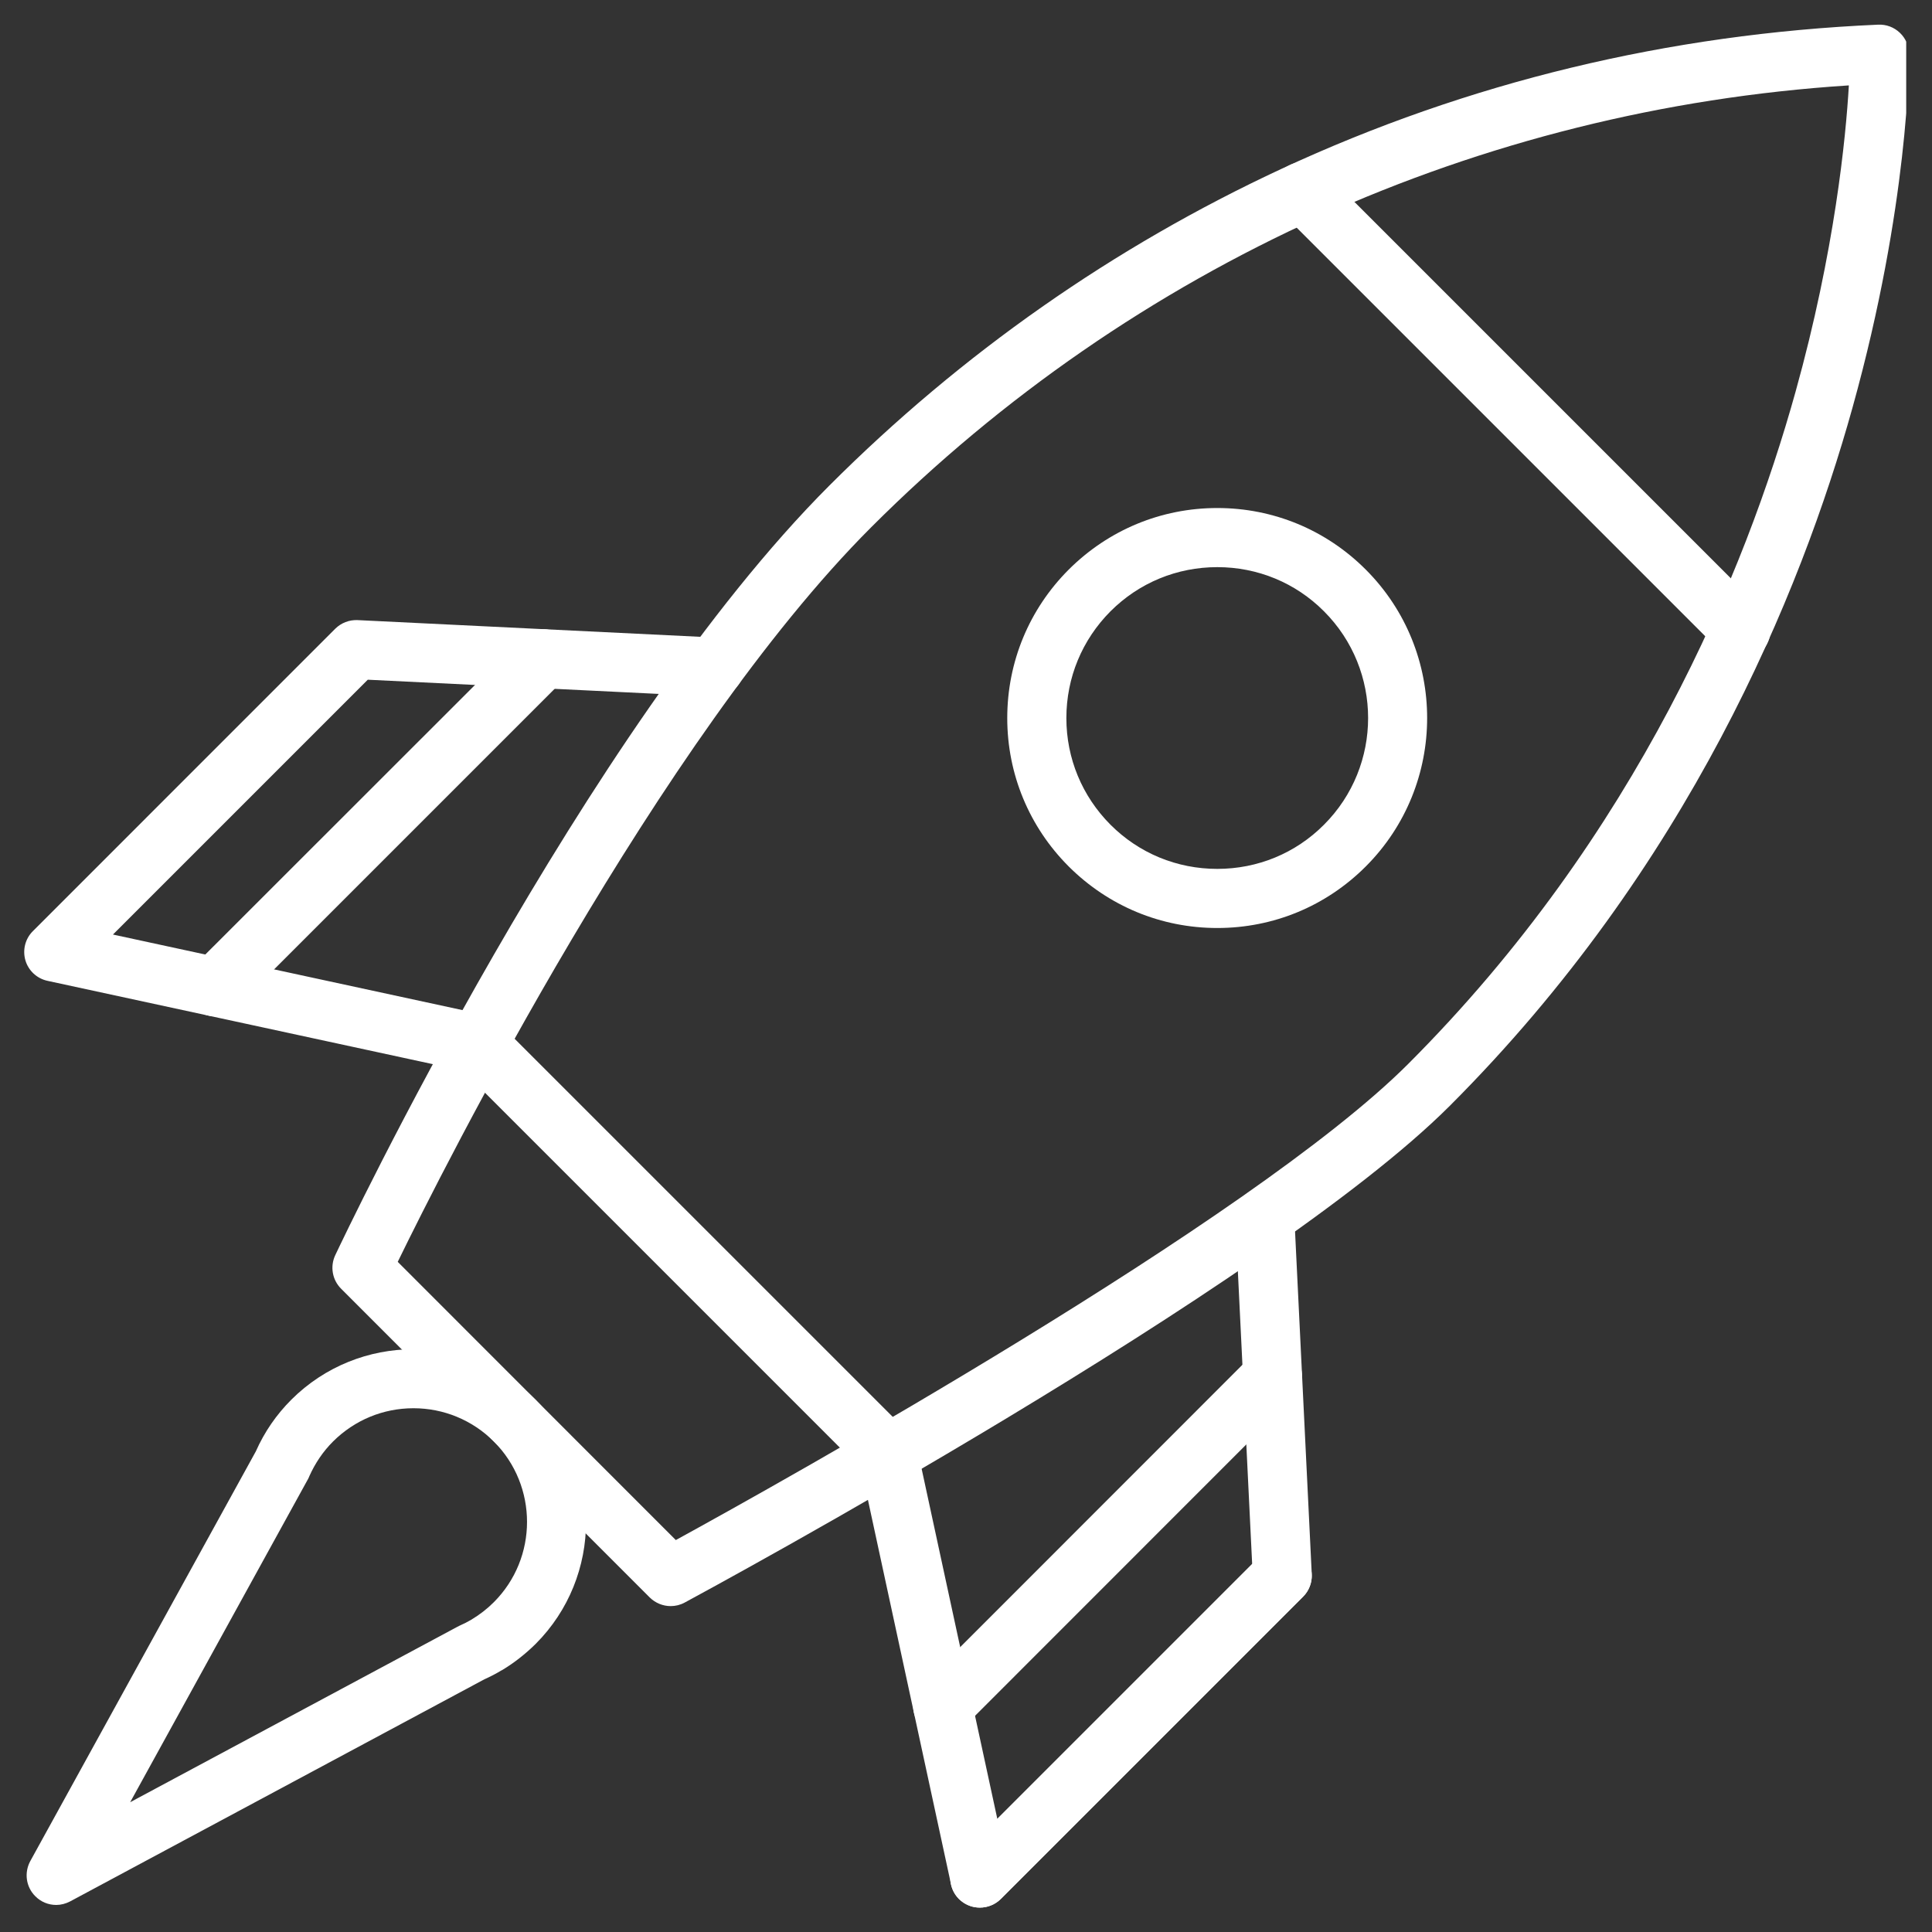
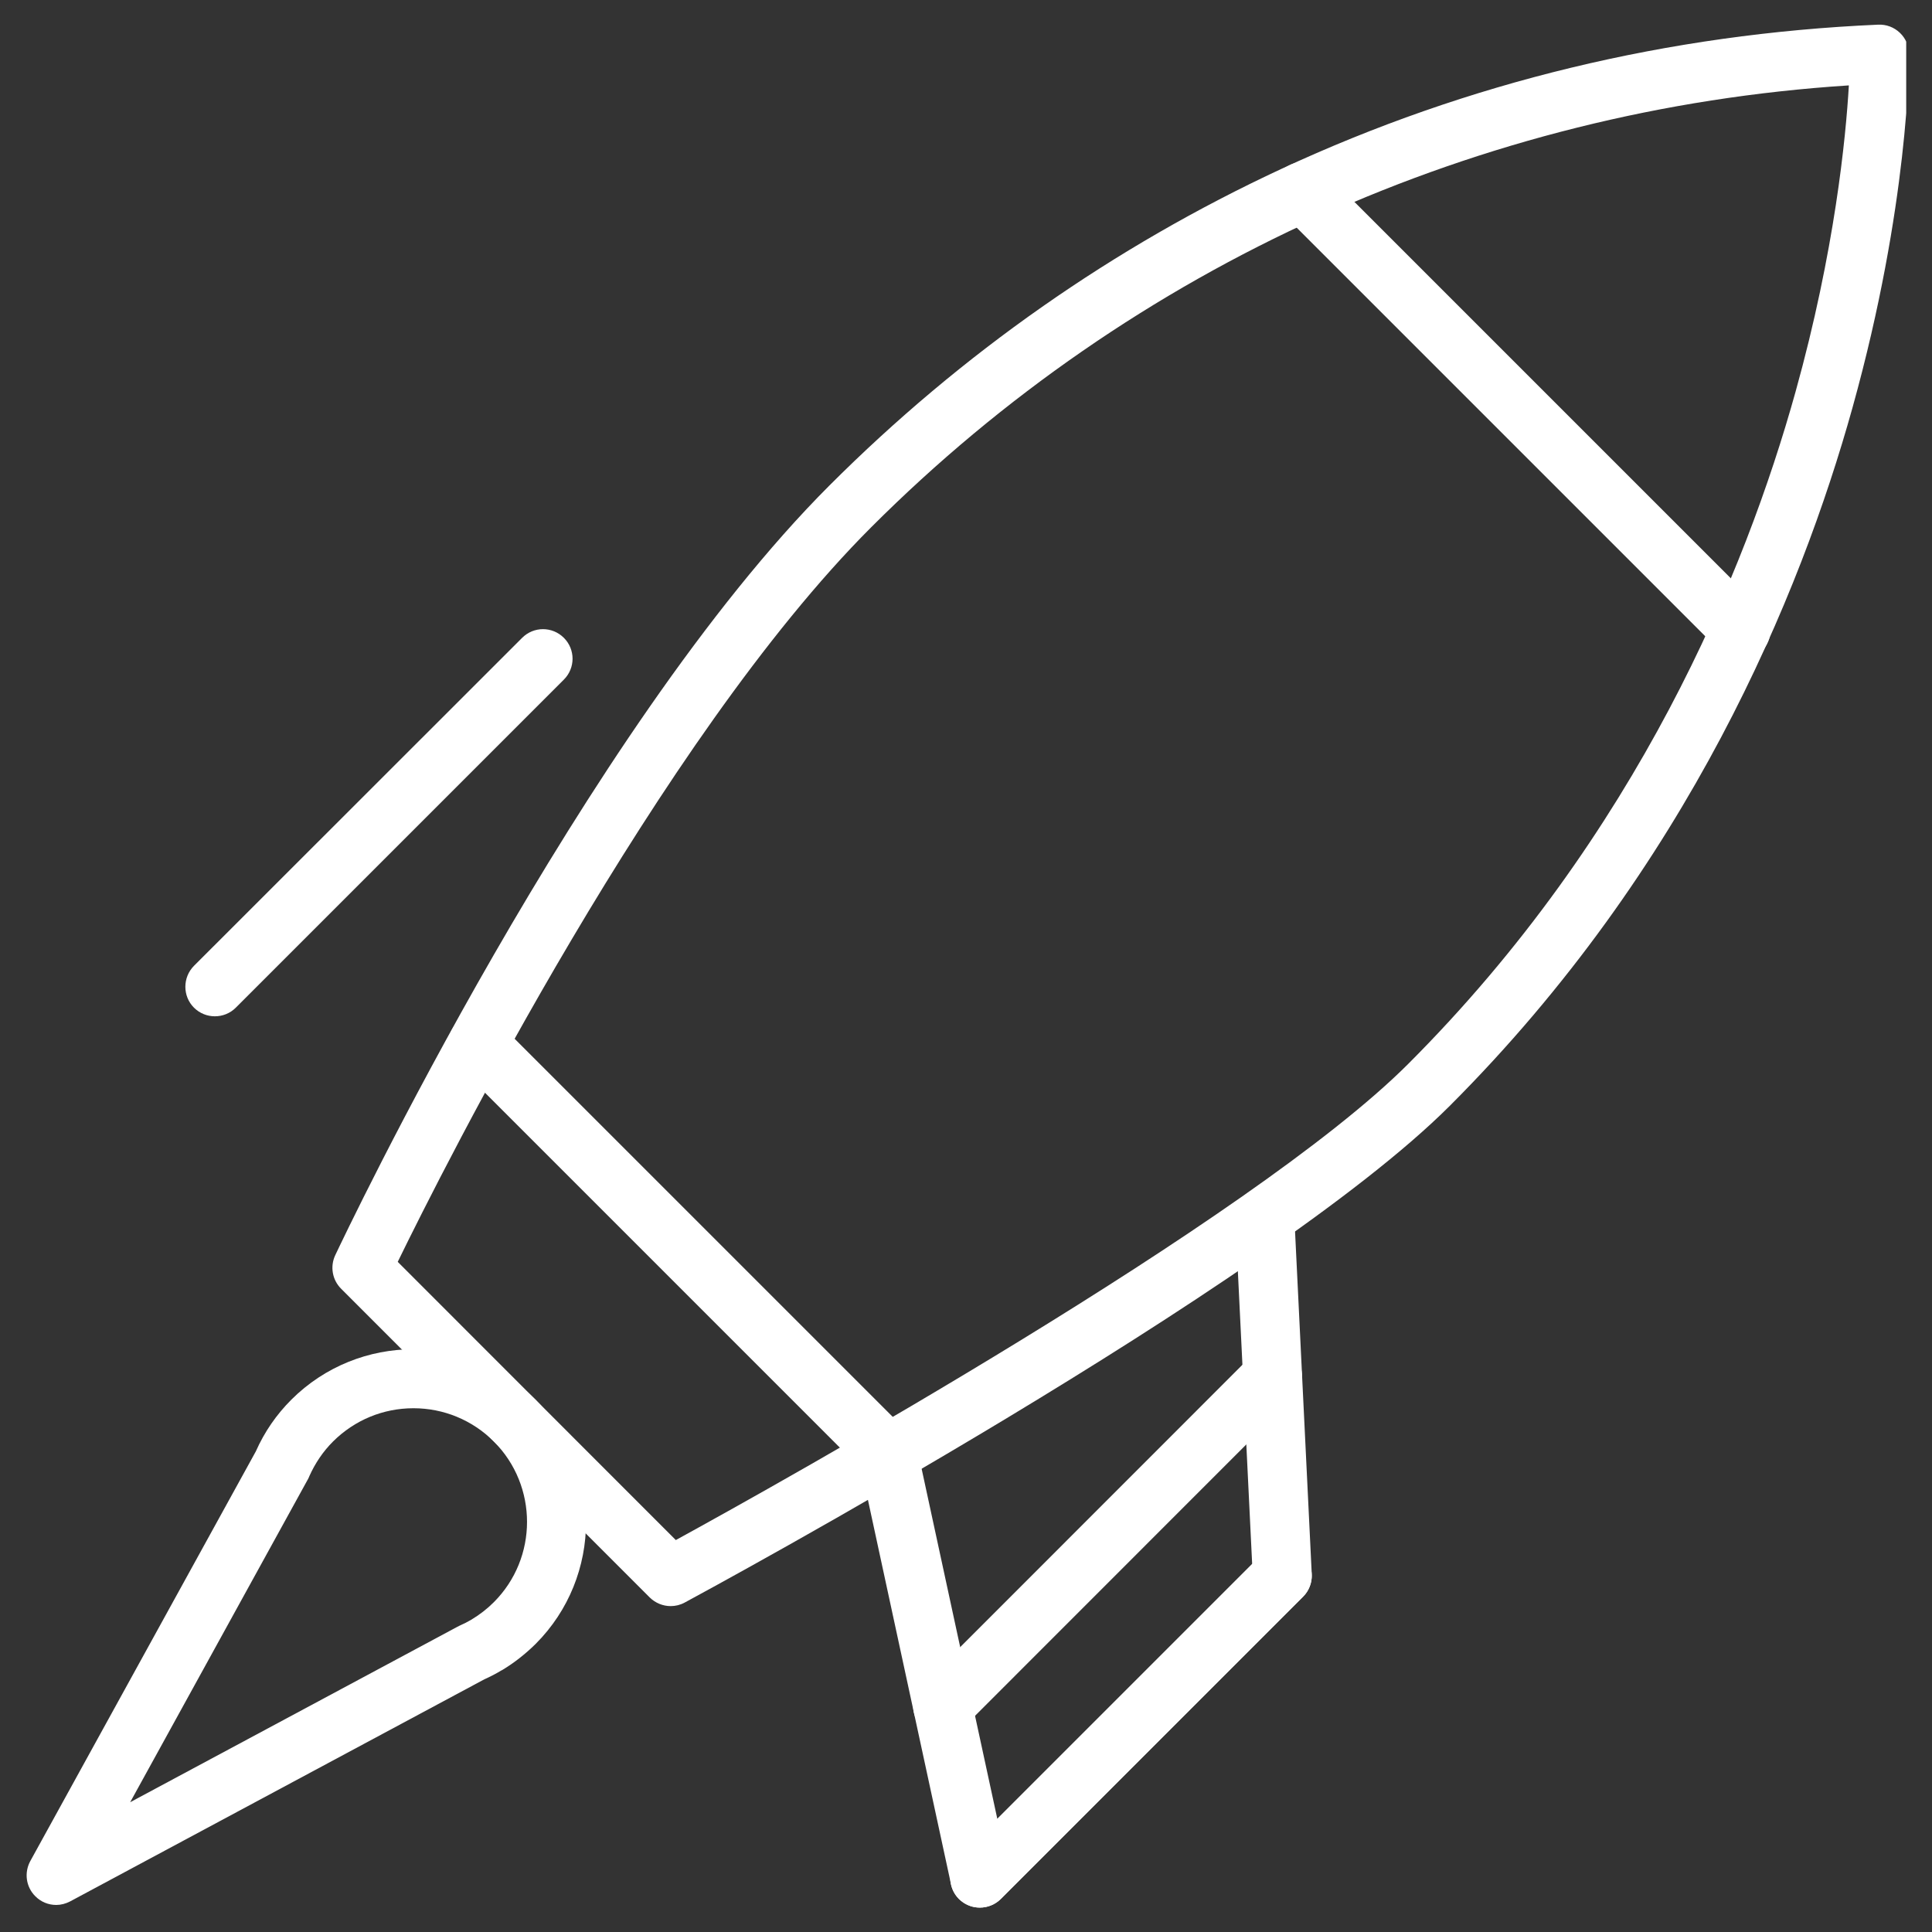
<svg xmlns="http://www.w3.org/2000/svg" width="80" zoomAndPan="magnify" viewBox="0 0 60 60" height="80" preserveAspectRatio="xMidYMid meet" version="1.0">
  <rect x="0" y="0" width="60" height="60" fill="#333333" stroke="none" />
  <defs>
    <clipPath id="b5f5341d31">
      <path d="M 10 0.738 L 59.199 0.738 L 59.199 50 L 10 50 Z M 10 0.738 " clip-rule="nonzero" />
    </clipPath>
    <clipPath id="8e5d02a1ea">
      <path d="M 0.699 41 L 19 41 L 19 59.238 L 0.699 59.238 Z M 0.699 41 " clip-rule="nonzero" />
    </clipPath>
    <clipPath id="da8afecdd3">
-       <path d="M 0.699 19 L 24 19 L 24 34 L 0.699 34 Z M 0.699 19 " clip-rule="nonzero" />
-     </clipPath>
+       </clipPath>
    <clipPath id="a1b728a93a">
      <path d="M 26 36 L 41 36 L 41 59.238 L 26 59.238 Z M 26 36 " clip-rule="nonzero" />
    </clipPath>
    <clipPath id="7eefe061c4">
      <path d="M 29 48 L 41 48 L 41 59.238 L 29 59.238 Z M 29 48 " clip-rule="nonzero" />
    </clipPath>
  </defs>
  <g clip-path="url(#b5f5341d31)">
    <path fill="#ffffff" d="M 20.828 49.879 C 20.59 49.879 20.355 49.785 20.176 49.609 L 10.594 40.023 C 10.32 39.75 10.246 39.336 10.41 38.984 C 10.723 38.324 18.129 22.707 25.758 15.078 C 29.863 10.973 34.59 7.664 39.801 5.242 C 45.586 2.555 51.816 1.051 58.328 0.766 C 58.578 0.754 58.82 0.844 59.004 1.02 C 59.184 1.191 59.285 1.43 59.285 1.68 C 59.289 1.867 59.285 6.367 57.531 12.66 C 55.914 18.465 52.43 26.938 45.023 34.344 C 39.402 39.965 22 49.371 21.262 49.77 C 21.125 49.844 20.977 49.879 20.828 49.879 Z M 12.352 39.188 L 20.988 47.828 C 24.145 46.098 38.863 37.91 43.727 33.047 C 50.852 25.922 54.203 17.762 55.762 12.168 C 56.984 7.781 57.324 4.27 57.418 2.652 C 45.938 3.391 35.188 8.242 27.055 16.375 C 20.457 22.973 13.781 36.258 12.352 39.188 Z M 12.352 39.188 " fill-opacity="1" fill-rule="nonzero" />
  </g>
  <path fill="#ffffff" d="M 54.066 20.488 C 53.832 20.488 53.598 20.398 53.418 20.219 L 39.801 6.602 C 39.441 6.242 39.441 5.664 39.801 5.305 C 40.16 4.945 40.742 4.945 41.098 5.305 L 54.715 18.922 C 55.074 19.277 55.074 19.859 54.715 20.219 C 54.535 20.398 54.301 20.488 54.066 20.488 Z M 54.066 20.488 " fill-opacity="1" fill-rule="nonzero" />
-   <path fill="#ffffff" d="M 37.805 28.82 C 36.062 28.82 34.426 28.141 33.191 26.91 C 31.961 25.68 31.281 24.039 31.281 22.301 C 31.281 20.559 31.961 18.918 33.191 17.688 C 34.426 16.457 36.062 15.777 37.805 15.777 C 39.547 15.777 41.184 16.457 42.414 17.688 C 44.957 20.23 44.957 24.367 42.414 26.91 C 41.184 28.141 39.547 28.82 37.805 28.82 Z M 37.805 17.613 C 36.551 17.613 35.375 18.098 34.488 18.984 C 33.605 19.871 33.117 21.047 33.117 22.301 C 33.117 23.551 33.605 24.727 34.488 25.613 C 35.375 26.5 36.551 26.984 37.805 26.984 C 39.055 26.984 40.234 26.5 41.117 25.613 C 42.945 23.785 42.945 20.812 41.117 18.984 C 40.234 18.098 39.055 17.613 37.805 17.613 Z M 37.805 17.613 " fill-opacity="1" fill-rule="nonzero" />
  <g clip-path="url(#8e5d02a1ea)">
    <path fill="#ffffff" d="M 1.746 59.16 C 1.504 59.16 1.27 59.066 1.094 58.887 C 0.805 58.598 0.746 58.156 0.941 57.797 L 7.945 45.074 C 8.211 44.473 8.582 43.934 9.047 43.469 C 11.141 41.379 14.543 41.379 16.633 43.469 C 18.723 45.562 18.723 48.965 16.633 51.055 C 16.316 51.367 15.965 51.645 15.586 51.871 C 15.582 51.871 15.578 51.875 15.574 51.875 C 15.406 51.977 15.227 52.07 15.043 52.152 L 2.176 59.051 C 2.043 59.121 1.891 59.16 1.746 59.16 Z M 12.84 43.734 C 11.898 43.734 11.012 44.102 10.344 44.766 C 10.031 45.078 9.785 45.445 9.605 45.848 C 9.598 45.875 9.582 45.898 9.57 45.926 L 4.043 55.969 L 14.207 50.52 C 14.227 50.508 14.246 50.5 14.27 50.488 C 14.402 50.43 14.527 50.367 14.645 50.297 C 14.648 50.293 14.652 50.289 14.656 50.289 C 14.902 50.141 15.133 49.961 15.336 49.758 C 16.711 48.383 16.711 46.145 15.336 44.766 C 14.668 44.102 13.781 43.734 12.84 43.734 Z M 15.117 51.082 Z M 15.117 51.082 " fill-opacity="1" fill-rule="nonzero" />
  </g>
  <path fill="#ffffff" d="M 27.578 46.07 C 27.344 46.07 27.109 45.98 26.93 45.805 L 14.191 33.066 C 13.836 32.707 13.836 32.125 14.191 31.766 C 14.551 31.41 15.133 31.41 15.488 31.766 L 28.227 44.504 C 28.586 44.863 28.586 45.445 28.227 45.805 C 28.051 45.98 27.816 46.07 27.578 46.07 Z M 27.578 46.07 " fill-opacity="1" fill-rule="nonzero" />
  <g clip-path="url(#da8afecdd3)">
-     <path fill="#ffffff" d="M 14.844 33.332 C 14.781 33.332 14.715 33.324 14.648 33.309 L 1.477 30.461 C 1.148 30.391 0.883 30.145 0.789 29.824 C 0.695 29.5 0.785 29.152 1.02 28.918 L 10.41 19.527 C 10.594 19.344 10.848 19.246 11.105 19.258 L 22.242 19.801 C 22.746 19.824 23.137 20.254 23.113 20.762 C 23.09 21.266 22.66 21.656 22.152 21.633 L 11.422 21.109 L 3.508 29.023 L 15.039 31.516 C 15.531 31.625 15.848 32.113 15.738 32.605 C 15.648 33.039 15.266 33.332 14.844 33.332 Z M 14.844 33.332 " fill-opacity="1" fill-rule="nonzero" />
+     <path fill="#ffffff" d="M 14.844 33.332 C 14.781 33.332 14.715 33.324 14.648 33.309 L 1.477 30.461 C 1.148 30.391 0.883 30.145 0.789 29.824 C 0.695 29.5 0.785 29.152 1.02 28.918 L 10.41 19.527 C 10.594 19.344 10.848 19.246 11.105 19.258 L 22.242 19.801 C 22.746 19.824 23.137 20.254 23.113 20.762 C 23.09 21.266 22.66 21.656 22.152 21.633 L 3.508 29.023 L 15.039 31.516 C 15.531 31.625 15.848 32.113 15.738 32.605 C 15.648 33.039 15.266 33.332 14.844 33.332 Z M 14.844 33.332 " fill-opacity="1" fill-rule="nonzero" />
  </g>
  <g clip-path="url(#a1b728a93a)">
    <path fill="#ffffff" d="M 30.43 59.242 C 30.344 59.242 30.258 59.23 30.172 59.207 C 29.852 59.109 29.605 58.848 29.535 58.52 L 26.688 45.348 C 26.578 44.852 26.895 44.363 27.387 44.254 C 27.883 44.148 28.371 44.465 28.48 44.957 L 30.973 56.488 L 38.887 48.574 L 38.363 37.844 C 38.34 37.34 38.73 36.906 39.234 36.883 C 39.742 36.855 40.172 37.25 40.195 37.754 L 40.738 48.891 C 40.75 49.148 40.652 49.402 40.469 49.586 L 31.078 58.977 C 30.906 59.148 30.672 59.242 30.43 59.242 Z M 30.43 59.242 " fill-opacity="1" fill-rule="nonzero" />
  </g>
  <g clip-path="url(#7eefe061c4)">
    <path fill="#ffffff" d="M 30.43 59.242 C 30.195 59.242 29.961 59.152 29.781 58.977 C 29.422 58.617 29.422 58.035 29.781 57.676 L 39.172 48.285 C 39.531 47.93 40.113 47.93 40.469 48.285 C 40.828 48.645 40.828 49.227 40.469 49.586 L 31.078 58.977 C 30.898 59.152 30.664 59.242 30.43 59.242 Z M 30.43 59.242 " fill-opacity="1" fill-rule="nonzero" />
  </g>
  <path fill="#ffffff" d="M 29.277 53.906 C 29.043 53.906 28.809 53.82 28.629 53.641 C 28.27 53.281 28.27 52.699 28.629 52.344 L 38.871 42.098 C 39.23 41.742 39.812 41.742 40.168 42.098 C 40.527 42.457 40.527 43.039 40.168 43.395 L 29.926 53.641 C 29.746 53.82 29.512 53.906 29.277 53.906 Z M 29.277 53.906 " fill-opacity="1" fill-rule="nonzero" />
  <path fill="#ffffff" d="M 6.672 31.562 C 6.438 31.562 6.203 31.473 6.023 31.293 C 5.668 30.938 5.668 30.355 6.023 29.996 L 16.215 19.809 C 16.574 19.449 17.152 19.449 17.512 19.809 C 17.871 20.168 17.871 20.746 17.512 21.105 L 7.324 31.293 C 7.145 31.473 6.91 31.562 6.672 31.562 Z M 6.672 31.562 " fill-opacity="1" fill-rule="nonzero" />
</svg>